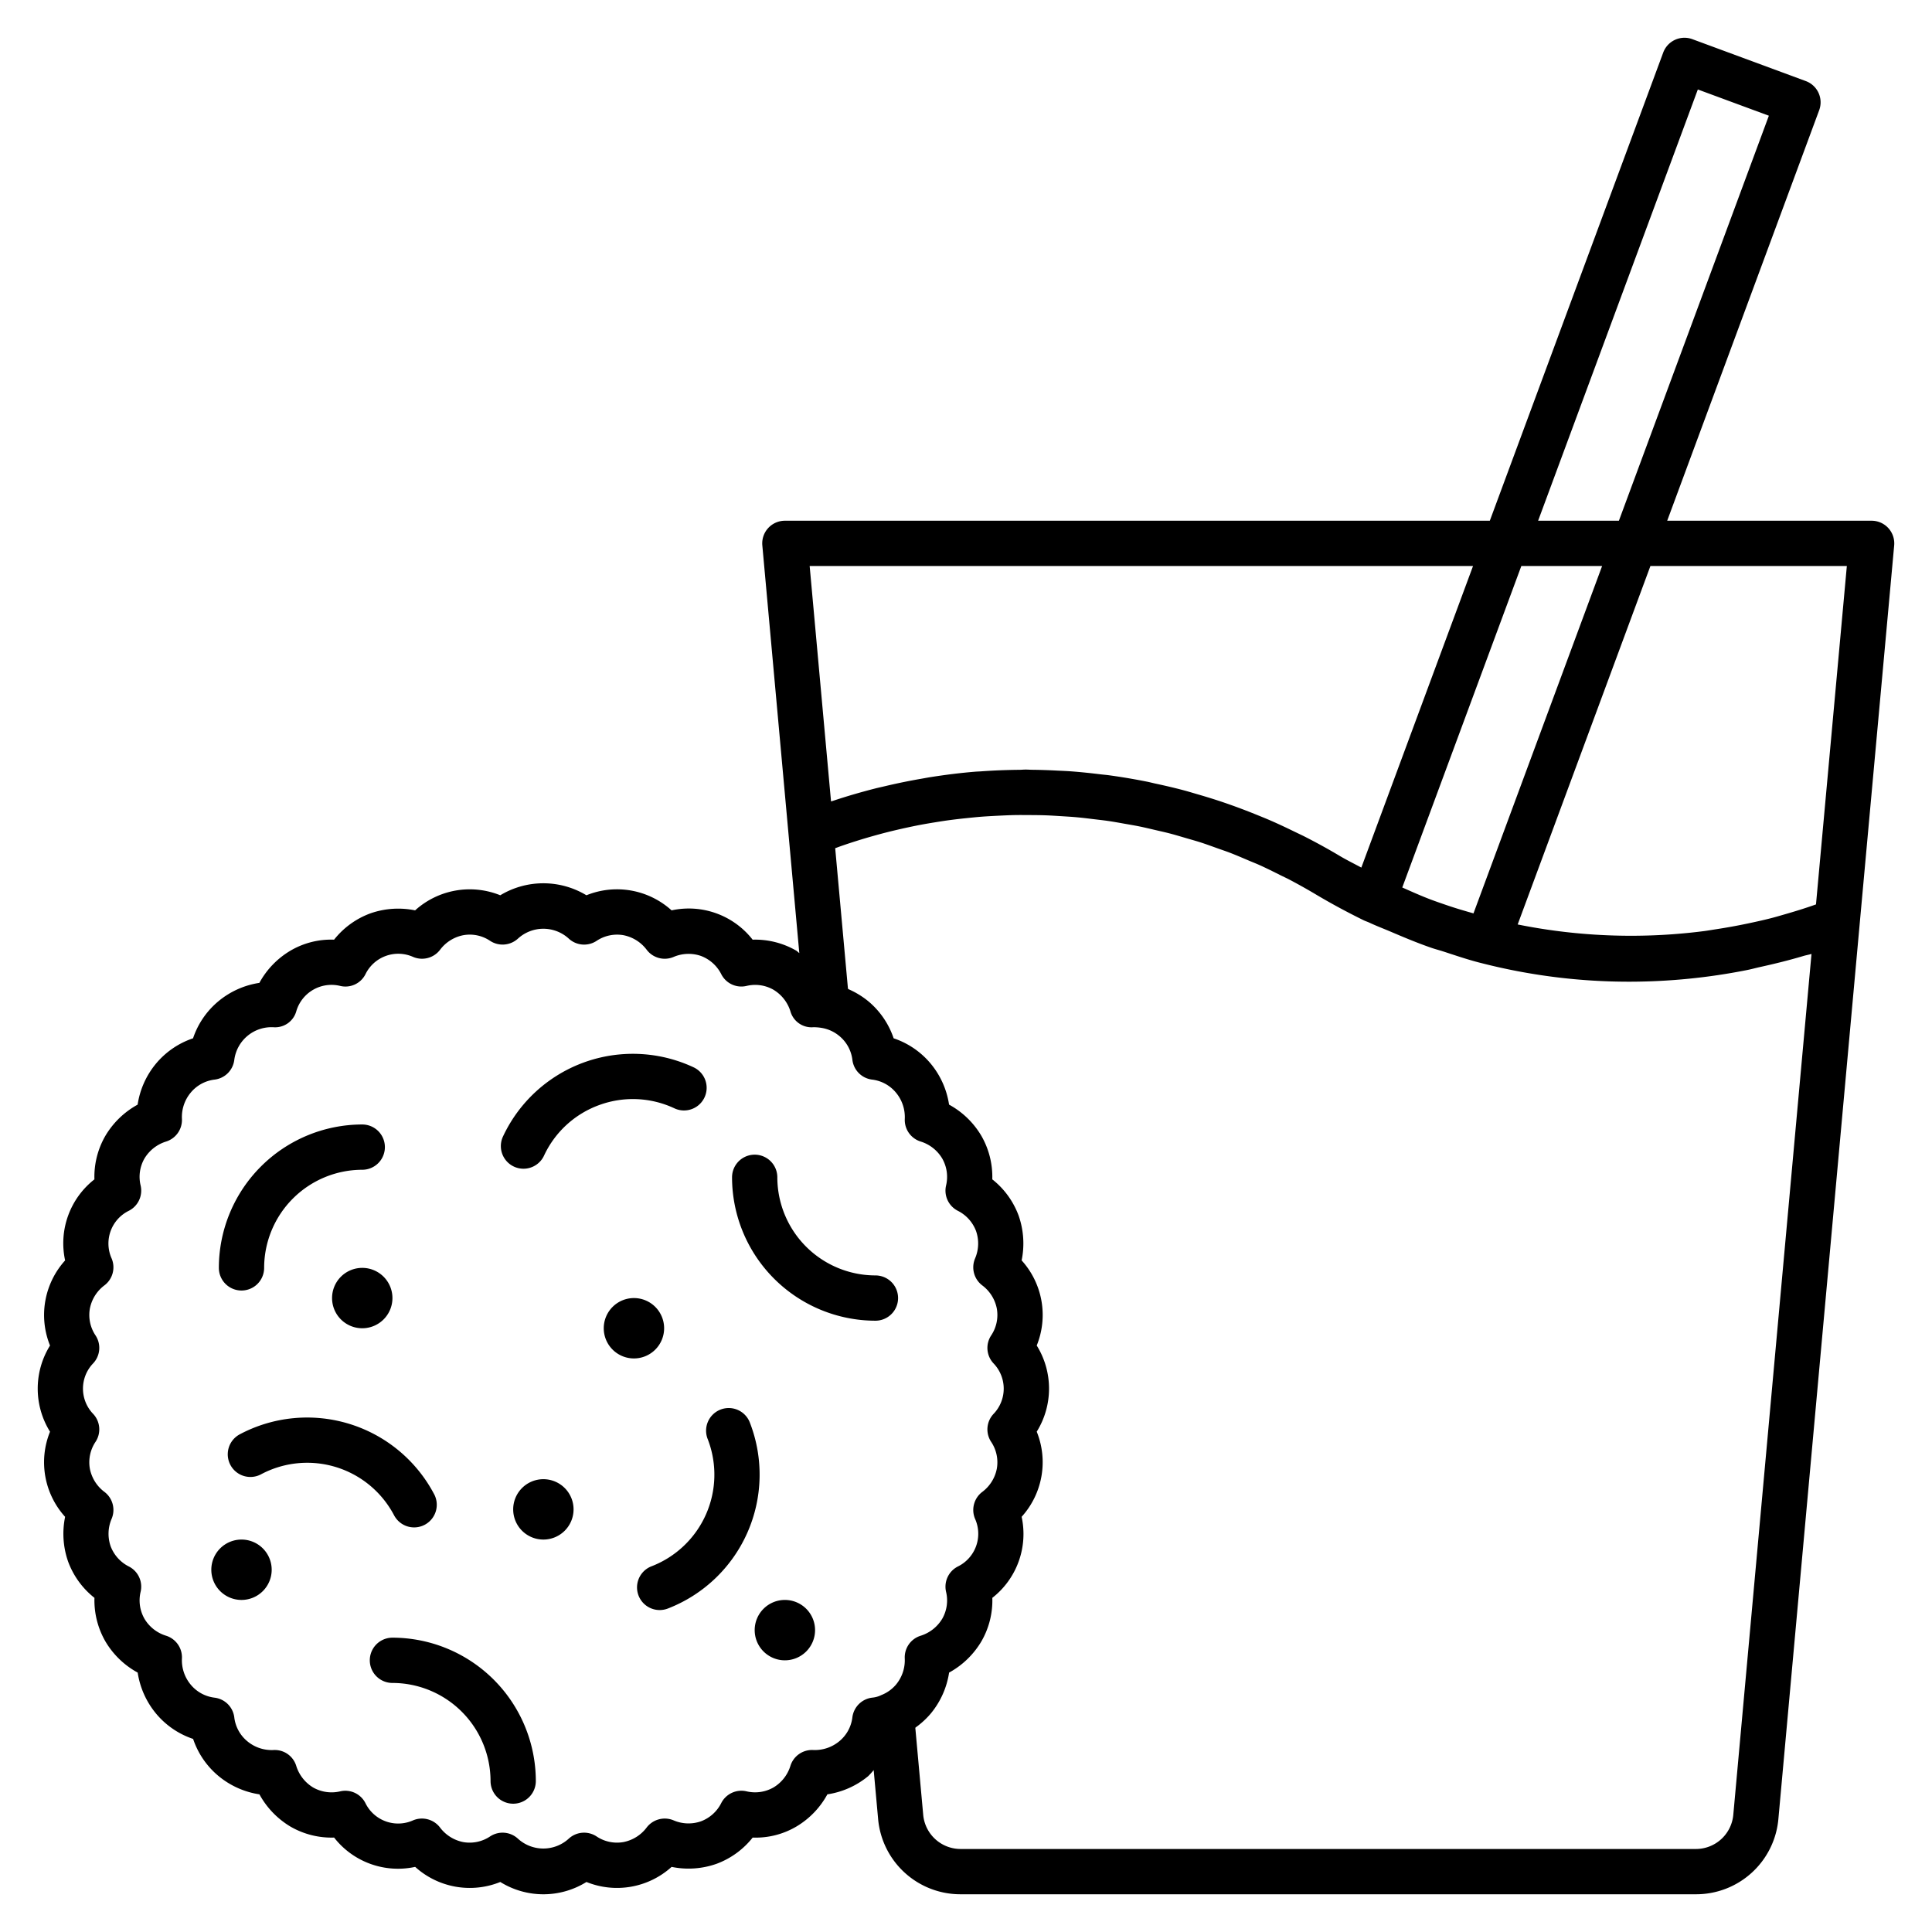
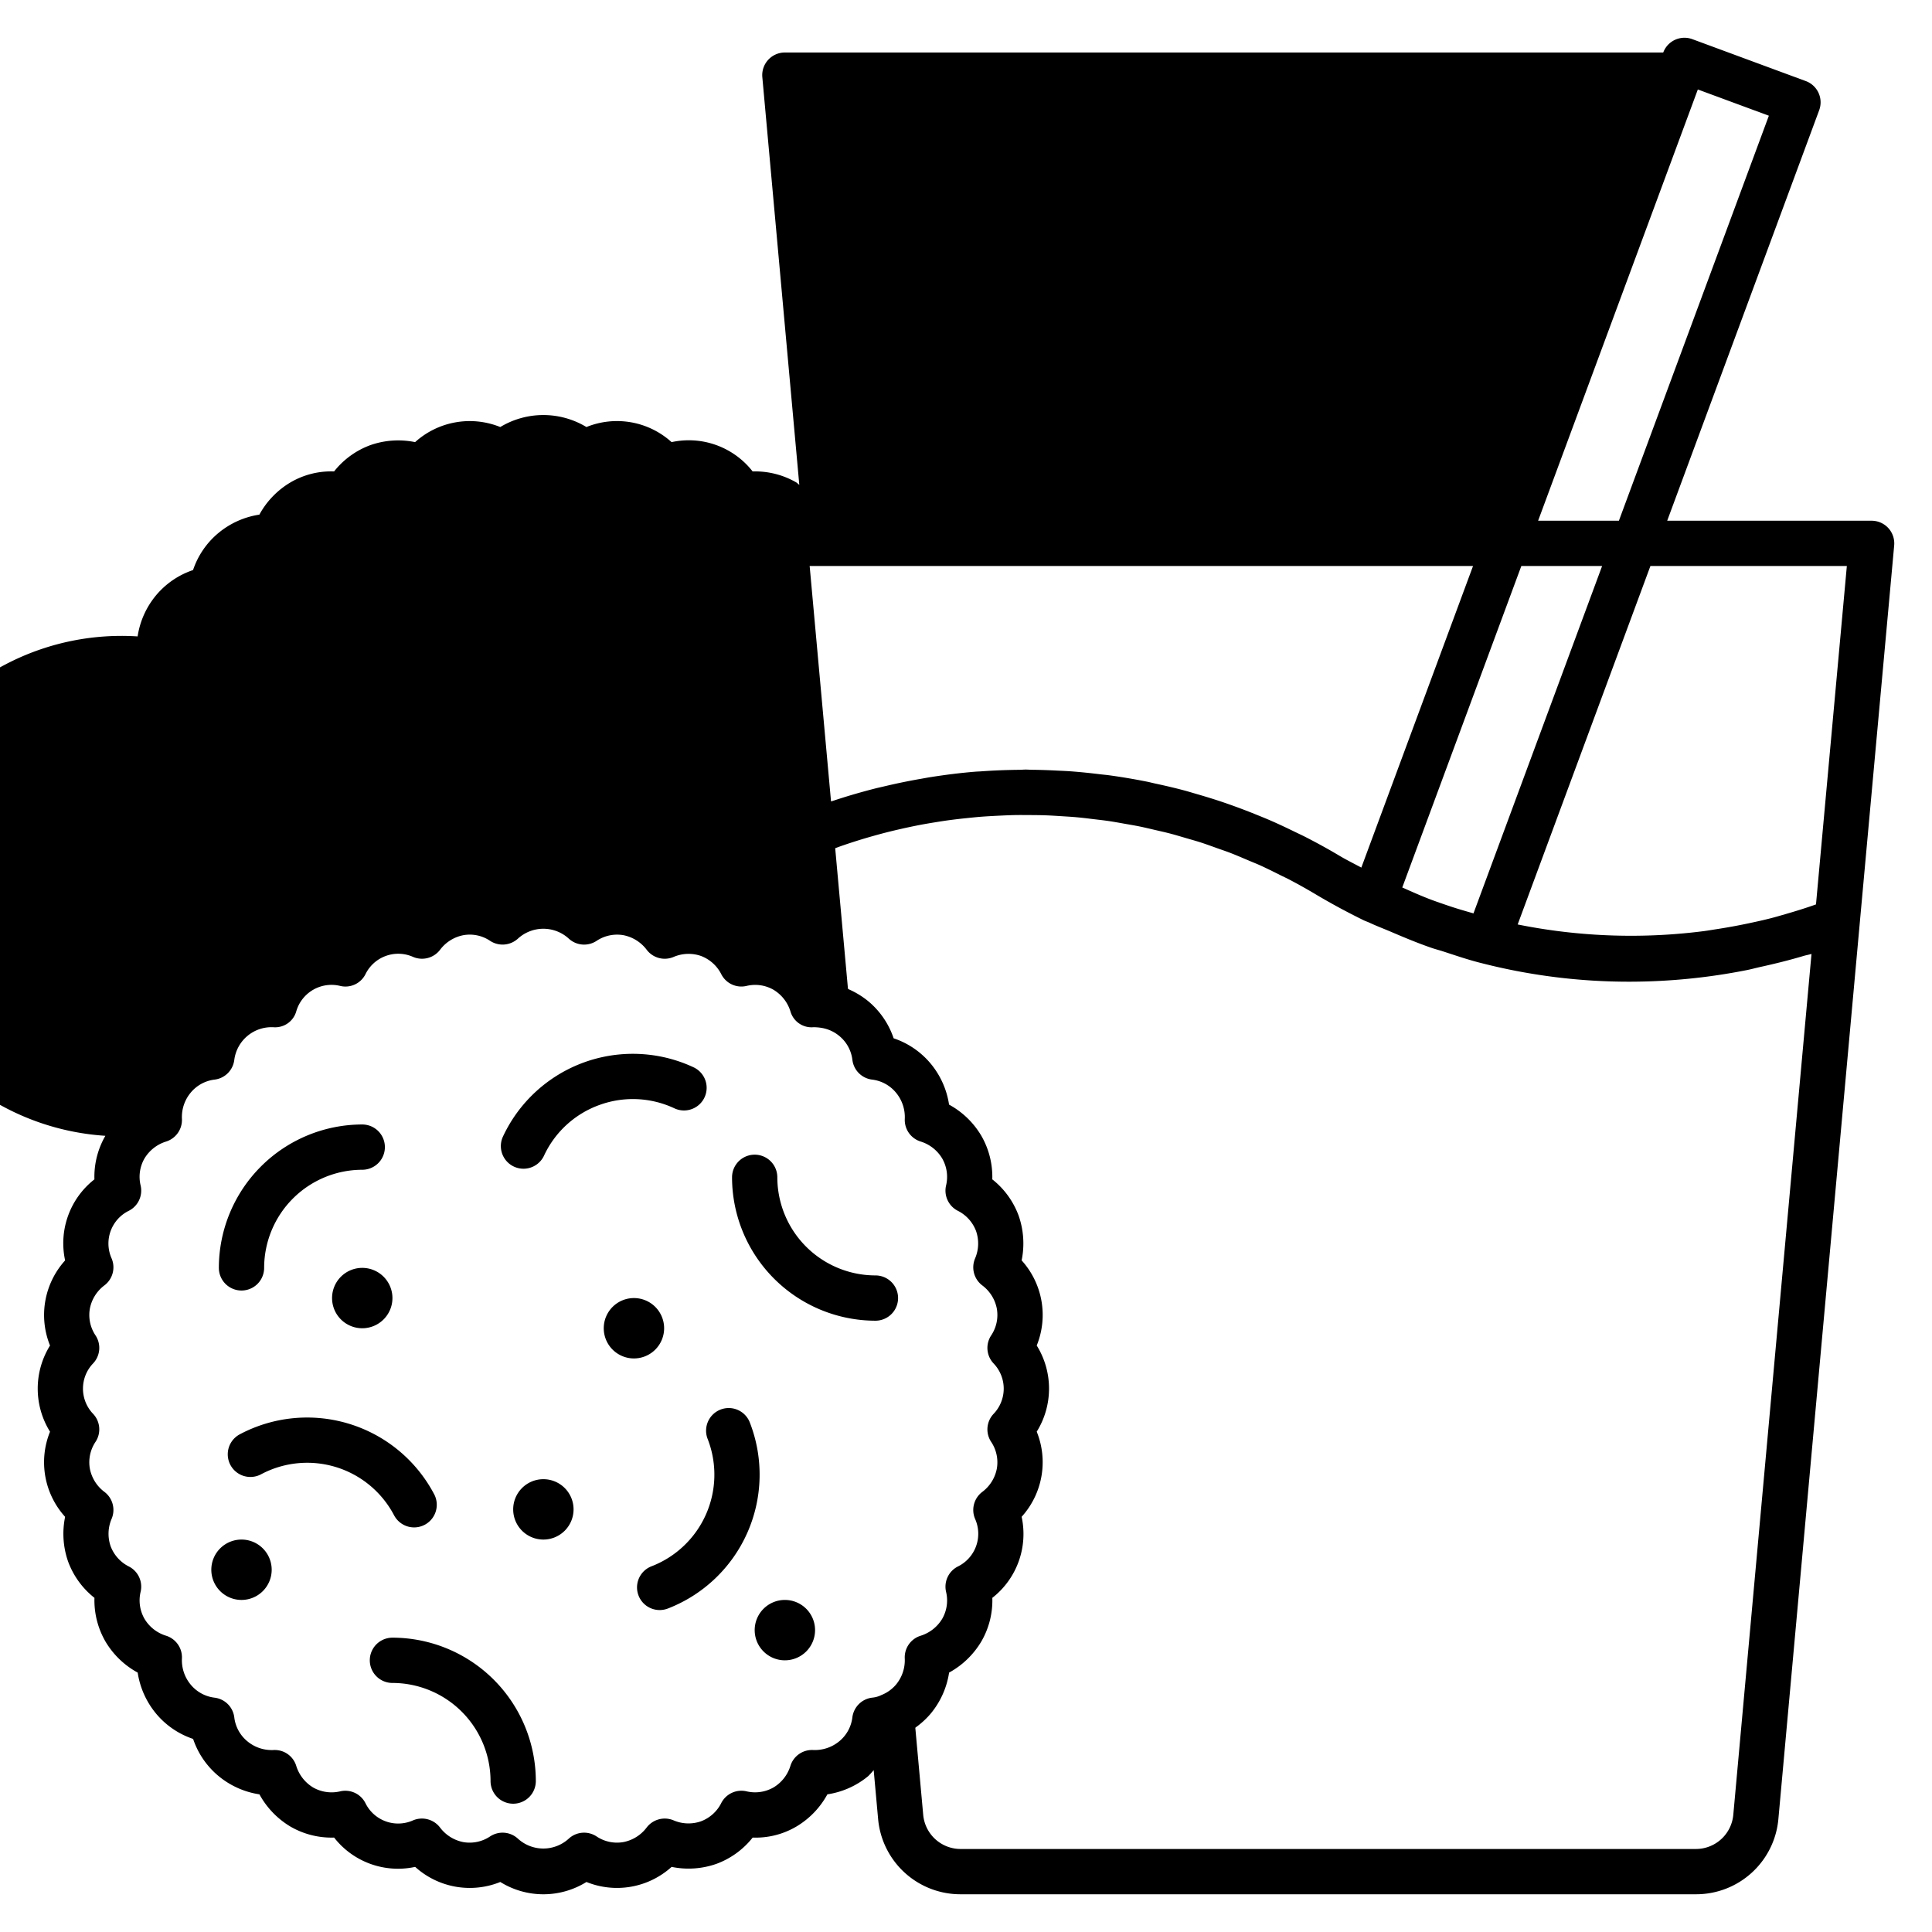
<svg xmlns="http://www.w3.org/2000/svg" viewBox="0 0 64 64">
  <g id="Icons">
-     <path d="M62.747,18.068A.75.75,0,0,0,62,17.25H55.228L60.263,3.65a.75.75,0,0,0-.443-.964L56.06,1.297a.751.751,0,0,0-.963.442L49.352,17.25H26a.75.75,0,0,0-.747.817l.87,9.59.355,3.915c-.037-.025-.065-.059-.103-.082a2.723,2.723,0,0,0-1.443-.362,2.683,2.683,0,0,0-2.685-.971,2.694,2.694,0,0,0-2.821-.5,2.762,2.762,0,0,0-2.854,0,2.698,2.698,0,0,0-2.821.5,2.785,2.785,0,0,0-1.48.099,2.733,2.733,0,0,0-1.204.872,2.656,2.656,0,0,0-1.454.369,2.794,2.794,0,0,0-1.021,1.062,2.768,2.768,0,0,0-1.351.604,2.718,2.718,0,0,0-.846,1.232,2.73,2.73,0,0,0-1.234.847,2.772,2.772,0,0,0-.602,1.351A2.811,2.811,0,0,0,3.491,37.625a2.707,2.707,0,0,0-.363,1.443,2.686,2.686,0,0,0-.971,2.685,2.696,2.696,0,0,0-.5,2.82,2.703,2.703,0,0,0,0,2.854,2.693,2.693,0,0,0,.5,2.82,2.785,2.785,0,0,0,.099,1.481,2.733,2.733,0,0,0,.873,1.203,2.725,2.725,0,0,0,.369,1.454,2.795,2.795,0,0,0,1.063,1.022,2.777,2.777,0,0,0,.603,1.351,2.72,2.72,0,0,0,1.233.846,2.721,2.721,0,0,0,.847,1.233,2.772,2.772,0,0,0,1.35.603A2.814,2.814,0,0,0,9.625,60.51a2.717,2.717,0,0,0,1.443.362,2.684,2.684,0,0,0,2.685.971,2.694,2.694,0,0,0,2.82.5,2.703,2.703,0,0,0,2.854,0,2.697,2.697,0,0,0,2.821-.5,2.789,2.789,0,0,0,1.481-.099,2.736,2.736,0,0,0,1.204-.872,2.65,2.65,0,0,0,1.454-.369,2.79,2.79,0,0,0,1.021-1.063,2.767,2.767,0,0,0,1.352-.603,2.67,2.67,0,0,0,.182-.2l.146,1.611a2.736,2.736,0,0,0,2.739,2.502H56.173a2.736,2.736,0,0,0,2.739-2.502l2.695-29.669 0-.001ZM61.179,18.75,60.157,29.96c-.078.027-.156.055-.235.081-.255.086-.512.164-.771.239-.154.044-.306.09-.461.13-.269.07-.541.129-.812.186q-.509.107-1.022.185c-.131.02-.262.043-.394.061q-.448.058-.898.094c-.05.004-.101.008-.151.012a18.989,18.989,0,0,1-5.138-.324L54.672,18.75ZM47.965,29.999c-.191-.065-.382-.13-.571-.201-.317-.12-.629-.26-.942-.399L50.396,18.75h2.676l-4.261,11.507C48.529,30.176,48.246,30.095,47.965,29.999ZM56.243,2.964l2.353.869L53.628,17.25H50.952ZM48.796,18.75l-3.7,9.99c-.237-.128-.48-.247-.711-.384-.368-.22-.743-.426-1.123-.621-.124-.064-.249-.121-.374-.182-.261-.127-.522-.251-.788-.367-.146-.064-.293-.123-.441-.183q-.377-.154-.76-.293c-.151-.055-.303-.108-.455-.159-.264-.088-.529-.169-.796-.246-.143-.041-.284-.085-.427-.123-.318-.085-.639-.159-.961-.228-.091-.02-.181-.044-.273-.062q-.624-.125-1.255-.211c-.095-.013-.191-.02-.287-.032-.325-.04-.65-.074-.976-.098-.143-.011-.287-.016-.431-.023-.282-.015-.564-.025-.847-.028-.072-.001-.143-.007-.215-.007-.067,0-.134.007-.201.008-.426.004-.851.02-1.276.051-.067.005-.135.006-.202.012-.487.04-.973.101-1.457.177-.111.017-.222.039-.333.058q-.593.103-1.181.242c-.108.026-.217.049-.325.076-.474.121-.944.257-1.41.413-.021.007-.042.011-.062.018L26.821,18.75ZM28.236,56.888a1.209,1.209,0,0,1-.433.793,1.27,1.27,0,0,1-.872.29.75.75,0,0,0-.749.53,1.267,1.267,0,0,1-.558.71,1.229,1.229,0,0,1-.895.129.749.749,0,0,0-.837.389,1.238,1.238,0,0,1-.668.603,1.252,1.252,0,0,1-.914-.032.754.754,0,0,0-.885.234,1.266,1.266,0,0,1-.773.487,1.217,1.217,0,0,1-.89-.187.75.75,0,0,0-.928.08,1.248,1.248,0,0,1-1.671,0,.75.75,0,0,0-.928-.08,1.219,1.219,0,0,1-.887.188,1.269,1.269,0,0,1-.776-.489.754.754,0,0,0-.885-.233,1.208,1.208,0,0,1-1.582-.57.746.746,0,0,0-.837-.389,1.239,1.239,0,0,1-.884-.122,1.276,1.276,0,0,1-.569-.717.743.743,0,0,0-.749-.53,1.263,1.263,0,0,1-.87-.288,1.212,1.212,0,0,1-.435-.795.749.749,0,0,0-.65-.651,1.213,1.213,0,0,1-.795-.434,1.263,1.263,0,0,1-.289-.871.751.751,0,0,0-.53-.749,1.263,1.263,0,0,1-.71-.558,1.226,1.226,0,0,1-.129-.895.749.749,0,0,0-.389-.839,1.24,1.24,0,0,1-.603-.668,1.256,1.256,0,0,1,.032-.912.751.751,0,0,0-.233-.887,1.26,1.26,0,0,1-.488-.772,1.219,1.219,0,0,1,.188-.891.749.749,0,0,0-.081-.927,1.207,1.207,0,0,1,0-1.67.749.749,0,0,0,.081-.927,1.216,1.216,0,0,1-.188-.889,1.259,1.259,0,0,1,.488-.774.751.751,0,0,0,.233-.887,1.208,1.208,0,0,1,.571-1.58.749.749,0,0,0,.389-.839,1.22,1.22,0,0,1,.123-.884,1.271,1.271,0,0,1,.716-.568.751.751,0,0,0,.53-.749,1.263,1.263,0,0,1,.288-.87,1.214,1.214,0,0,1,.796-.435.749.749,0,0,0,.65-.651,1.243,1.243,0,0,1,1.305-1.083.727.727,0,0,0,.749-.53A1.215,1.215,0,0,1,11.27,32.66a.742.742,0,0,0,.837-.389,1.209,1.209,0,0,1,1.582-.57.752.752,0,0,0,.885-.233,1.264,1.264,0,0,1,.773-.488,1.205,1.205,0,0,1,.889.187.753.753,0,0,0,.928-.08,1.248,1.248,0,0,1,1.671,0,.75.75,0,0,0,.928.08,1.224,1.224,0,0,1,.887-.188,1.27,1.27,0,0,1,.776.488.749.749,0,0,0,.885.234,1.262,1.262,0,0,1,.901-.037,1.247,1.247,0,0,1,.681.607.745.745,0,0,0,.837.389,1.223,1.223,0,0,1,.884.122,1.276,1.276,0,0,1,.569.717.727.727,0,0,0,.765.529,1.619,1.619,0,0,1,.306.029,1.227,1.227,0,0,1,.548.26,1.212,1.212,0,0,1,.435.795.749.749,0,0,0,.65.651,1.213,1.213,0,0,1,.795.434,1.268,1.268,0,0,1,.29.872.749.749,0,0,0,.53.747,1.268,1.268,0,0,1,.709.559,1.226,1.226,0,0,1,.129.895.749.749,0,0,0,.389.839,1.24,1.24,0,0,1,.603.668,1.256,1.256,0,0,1-.032.912.751.751,0,0,0,.233.887,1.26,1.26,0,0,1,.488.772,1.219,1.219,0,0,1-.188.891.749.749,0,0,0,.081.927,1.207,1.207,0,0,1,0,1.67.749.749,0,0,0-.081.927,1.216,1.216,0,0,1,.188.889,1.259,1.259,0,0,1-.488.774.751.751,0,0,0-.233.887,1.208,1.208,0,0,1-.571,1.58.749.749,0,0,0-.389.839,1.22,1.22,0,0,1-.123.884,1.276,1.276,0,0,1-.716.569.749.749,0,0,0-.53.747,1.264,1.264,0,0,1-.285.867,1.218,1.218,0,0,1-.49.352.845.845,0,0,1-.296.085A.751.751,0,0,0,28.236,56.888ZM57.418,60.113A1.244,1.244,0,0,1,56.173,61.25H31.827A1.244,1.244,0,0,1,30.582,60.113l-.261-2.877c.007-.005.012-.013.019-.018a2.74,2.74,0,0,0,.498-.461,2.778,2.778,0,0,0,.602-1.35,2.816,2.816,0,0,0,1.069-1.033,2.707,2.707,0,0,0,.363-1.443,2.686,2.686,0,0,0,.971-2.685,2.696,2.696,0,0,0,.5-2.82,2.703,2.703,0,0,0,0-2.854,2.693,2.693,0,0,0-.5-2.82,2.785,2.785,0,0,0-.099-1.481,2.733,2.733,0,0,0-.873-1.203,2.725,2.725,0,0,0-.369-1.454,2.795,2.795,0,0,0-1.063-1.022,2.773,2.773,0,0,0-.603-1.351,2.72,2.72,0,0,0-1.233-.846,2.731,2.731,0,0,0-.85-1.236,2.796,2.796,0,0,0-.63-.384c-.012-.005-.021-.015-.033-.02l-.423-4.657c.082-.03.164-.061.246-.089q.247-.085.496-.163.255-.08.512-.152.251-.071.504-.135c.172-.043.345-.083.518-.122.169-.037.339-.073.509-.106.174-.033.348-.063.523-.091.171-.028.342-.055.514-.077.175-.023.35-.043.526-.061.173-.018.345-.036.518-.049.175-.013.351-.022.526-.031.173-.008.346-.017.52-.021.177-.004.353-.002.53-.001.172.001.343.002.515.008.178.006.356.018.534.029.17.011.34.02.51.036.18.016.358.038.537.06.167.02.335.038.501.062.181.026.36.059.54.091.164.029.328.056.492.089.183.037.365.082.548.124.157.037.315.071.471.112.187.049.373.106.559.16.15.044.301.085.45.133.192.062.382.132.572.2.14.05.281.096.419.15.205.079.407.167.61.253.121.052.244.099.364.153.232.105.461.22.689.334.087.044.177.084.264.129q.472.247.932.522c.501.297,1.023.578,1.555.839.066.032.134.053.2.084.224.105.455.192.683.289.449.192.898.38,1.354.538.127.044.257.077.385.118.429.139.857.287,1.288.393A19.669,19.669,0,0,0,54,32.52a20.017,20.017,0,0,0,3.854-.382c.156-.03.308-.073.463-.107.479-.106.956-.223,1.427-.364.087-.026.177-.04.264-.067ZM7.25,42A4.755,4.755,0,0,1,12,37.25a.75.75,0,0,1,0,1.5A3.254,3.254,0,0,0,8.75,42a.75.75,0,0,1-1.5,0ZM29,43.75A4.755,4.755,0,0,1,24.25,39a.75.75,0,0,1,1.5,0A3.254,3.254,0,0,0,29,42.25a.75.75,0,0,1,0,1.5ZM13.044,50.177a3.25,3.25,0,0,0-4.396-1.339.75.75,0,0,1-.706-1.324,4.755,4.755,0,0,1,6.426,1.958.75.75,0,1,1-1.323.705Zm6.812-13.573a3.23,3.23,0,0,0-1.835,1.679.75.75,0,0,1-1.359-.635,4.749,4.749,0,0,1,6.314-2.292.75.75,0,0,1-.635,1.359A3.237,3.237,0,0,0,19.856,36.604ZM17.75,59a.75.75,0,0,1-1.5,0A3.254,3.254,0,0,0,13,55.75a.75.75,0,0,1,0-1.5A4.755,4.755,0,0,1,17.75,59Zm4.372-5.715a.75.75,0,0,1-.539-1.4,3.254,3.254,0,0,0,1.866-4.2.75.75,0,1,1,1.399-.539A4.756,4.756,0,0,1,22.122,53.285ZM27,54a1,1,0,1,1-1-1A1,1,0,0,1,27,54ZM13,43a1,1,0,1,1-1-1A1,1,0,0,1,13,43Zm6,7a1,1,0,1,1-1-1A1,1,0,0,1,19,50Zm2-5a1,1,0,1,1,1-1A1,1,0,0,1,21,45ZM9,52a1,1,0,1,1-1-1A1,1,0,0,1,9,52Z" />
+     <path d="M62.747,18.068A.75.75,0,0,0,62,17.25H55.228L60.263,3.65a.75.75,0,0,0-.443-.964L56.06,1.297a.751.751,0,0,0-.963.442H26a.75.75,0,0,0-.747.817l.87,9.59.355,3.915c-.037-.025-.065-.059-.103-.082a2.723,2.723,0,0,0-1.443-.362,2.683,2.683,0,0,0-2.685-.971,2.694,2.694,0,0,0-2.821-.5,2.762,2.762,0,0,0-2.854,0,2.698,2.698,0,0,0-2.821.5,2.785,2.785,0,0,0-1.48.099,2.733,2.733,0,0,0-1.204.872,2.656,2.656,0,0,0-1.454.369,2.794,2.794,0,0,0-1.021,1.062,2.768,2.768,0,0,0-1.351.604,2.718,2.718,0,0,0-.846,1.232,2.73,2.73,0,0,0-1.234.847,2.772,2.772,0,0,0-.602,1.351A2.811,2.811,0,0,0,3.491,37.625a2.707,2.707,0,0,0-.363,1.443,2.686,2.686,0,0,0-.971,2.685,2.696,2.696,0,0,0-.5,2.82,2.703,2.703,0,0,0,0,2.854,2.693,2.693,0,0,0,.5,2.82,2.785,2.785,0,0,0,.099,1.481,2.733,2.733,0,0,0,.873,1.203,2.725,2.725,0,0,0,.369,1.454,2.795,2.795,0,0,0,1.063,1.022,2.777,2.777,0,0,0,.603,1.351,2.72,2.72,0,0,0,1.233.846,2.721,2.721,0,0,0,.847,1.233,2.772,2.772,0,0,0,1.35.603A2.814,2.814,0,0,0,9.625,60.51a2.717,2.717,0,0,0,1.443.362,2.684,2.684,0,0,0,2.685.971,2.694,2.694,0,0,0,2.82.5,2.703,2.703,0,0,0,2.854,0,2.697,2.697,0,0,0,2.821-.5,2.789,2.789,0,0,0,1.481-.099,2.736,2.736,0,0,0,1.204-.872,2.65,2.65,0,0,0,1.454-.369,2.79,2.79,0,0,0,1.021-1.063,2.767,2.767,0,0,0,1.352-.603,2.67,2.67,0,0,0,.182-.2l.146,1.611a2.736,2.736,0,0,0,2.739,2.502H56.173a2.736,2.736,0,0,0,2.739-2.502l2.695-29.669 0-.001ZM61.179,18.75,60.157,29.96c-.078.027-.156.055-.235.081-.255.086-.512.164-.771.239-.154.044-.306.09-.461.13-.269.07-.541.129-.812.186q-.509.107-1.022.185c-.131.02-.262.043-.394.061q-.448.058-.898.094c-.05.004-.101.008-.151.012a18.989,18.989,0,0,1-5.138-.324L54.672,18.75ZM47.965,29.999c-.191-.065-.382-.13-.571-.201-.317-.12-.629-.26-.942-.399L50.396,18.75h2.676l-4.261,11.507C48.529,30.176,48.246,30.095,47.965,29.999ZM56.243,2.964l2.353.869L53.628,17.25H50.952ZM48.796,18.75l-3.7,9.99c-.237-.128-.48-.247-.711-.384-.368-.22-.743-.426-1.123-.621-.124-.064-.249-.121-.374-.182-.261-.127-.522-.251-.788-.367-.146-.064-.293-.123-.441-.183q-.377-.154-.76-.293c-.151-.055-.303-.108-.455-.159-.264-.088-.529-.169-.796-.246-.143-.041-.284-.085-.427-.123-.318-.085-.639-.159-.961-.228-.091-.02-.181-.044-.273-.062q-.624-.125-1.255-.211c-.095-.013-.191-.02-.287-.032-.325-.04-.65-.074-.976-.098-.143-.011-.287-.016-.431-.023-.282-.015-.564-.025-.847-.028-.072-.001-.143-.007-.215-.007-.067,0-.134.007-.201.008-.426.004-.851.02-1.276.051-.067.005-.135.006-.202.012-.487.04-.973.101-1.457.177-.111.017-.222.039-.333.058q-.593.103-1.181.242c-.108.026-.217.049-.325.076-.474.121-.944.257-1.41.413-.021.007-.042.011-.062.018L26.821,18.75ZM28.236,56.888a1.209,1.209,0,0,1-.433.793,1.27,1.27,0,0,1-.872.29.75.75,0,0,0-.749.53,1.267,1.267,0,0,1-.558.71,1.229,1.229,0,0,1-.895.129.749.749,0,0,0-.837.389,1.238,1.238,0,0,1-.668.603,1.252,1.252,0,0,1-.914-.032.754.754,0,0,0-.885.234,1.266,1.266,0,0,1-.773.487,1.217,1.217,0,0,1-.89-.187.75.75,0,0,0-.928.08,1.248,1.248,0,0,1-1.671,0,.75.75,0,0,0-.928-.08,1.219,1.219,0,0,1-.887.188,1.269,1.269,0,0,1-.776-.489.754.754,0,0,0-.885-.233,1.208,1.208,0,0,1-1.582-.57.746.746,0,0,0-.837-.389,1.239,1.239,0,0,1-.884-.122,1.276,1.276,0,0,1-.569-.717.743.743,0,0,0-.749-.53,1.263,1.263,0,0,1-.87-.288,1.212,1.212,0,0,1-.435-.795.749.749,0,0,0-.65-.651,1.213,1.213,0,0,1-.795-.434,1.263,1.263,0,0,1-.289-.871.751.751,0,0,0-.53-.749,1.263,1.263,0,0,1-.71-.558,1.226,1.226,0,0,1-.129-.895.749.749,0,0,0-.389-.839,1.24,1.24,0,0,1-.603-.668,1.256,1.256,0,0,1,.032-.912.751.751,0,0,0-.233-.887,1.26,1.26,0,0,1-.488-.772,1.219,1.219,0,0,1,.188-.891.749.749,0,0,0-.081-.927,1.207,1.207,0,0,1,0-1.67.749.749,0,0,0,.081-.927,1.216,1.216,0,0,1-.188-.889,1.259,1.259,0,0,1,.488-.774.751.751,0,0,0,.233-.887,1.208,1.208,0,0,1,.571-1.58.749.749,0,0,0,.389-.839,1.22,1.22,0,0,1,.123-.884,1.271,1.271,0,0,1,.716-.568.751.751,0,0,0,.53-.749,1.263,1.263,0,0,1,.288-.87,1.214,1.214,0,0,1,.796-.435.749.749,0,0,0,.65-.651,1.243,1.243,0,0,1,1.305-1.083.727.727,0,0,0,.749-.53A1.215,1.215,0,0,1,11.27,32.66a.742.742,0,0,0,.837-.389,1.209,1.209,0,0,1,1.582-.57.752.752,0,0,0,.885-.233,1.264,1.264,0,0,1,.773-.488,1.205,1.205,0,0,1,.889.187.753.753,0,0,0,.928-.08,1.248,1.248,0,0,1,1.671,0,.75.75,0,0,0,.928.08,1.224,1.224,0,0,1,.887-.188,1.27,1.27,0,0,1,.776.488.749.749,0,0,0,.885.234,1.262,1.262,0,0,1,.901-.037,1.247,1.247,0,0,1,.681.607.745.745,0,0,0,.837.389,1.223,1.223,0,0,1,.884.122,1.276,1.276,0,0,1,.569.717.727.727,0,0,0,.765.529,1.619,1.619,0,0,1,.306.029,1.227,1.227,0,0,1,.548.26,1.212,1.212,0,0,1,.435.795.749.749,0,0,0,.65.651,1.213,1.213,0,0,1,.795.434,1.268,1.268,0,0,1,.29.872.749.749,0,0,0,.53.747,1.268,1.268,0,0,1,.709.559,1.226,1.226,0,0,1,.129.895.749.749,0,0,0,.389.839,1.24,1.24,0,0,1,.603.668,1.256,1.256,0,0,1-.032.912.751.751,0,0,0,.233.887,1.26,1.26,0,0,1,.488.772,1.219,1.219,0,0,1-.188.891.749.749,0,0,0,.081.927,1.207,1.207,0,0,1,0,1.67.749.749,0,0,0-.081.927,1.216,1.216,0,0,1,.188.889,1.259,1.259,0,0,1-.488.774.751.751,0,0,0-.233.887,1.208,1.208,0,0,1-.571,1.58.749.749,0,0,0-.389.839,1.22,1.22,0,0,1-.123.884,1.276,1.276,0,0,1-.716.569.749.749,0,0,0-.53.747,1.264,1.264,0,0,1-.285.867,1.218,1.218,0,0,1-.49.352.845.845,0,0,1-.296.085A.751.751,0,0,0,28.236,56.888ZM57.418,60.113A1.244,1.244,0,0,1,56.173,61.25H31.827A1.244,1.244,0,0,1,30.582,60.113l-.261-2.877c.007-.005.012-.013.019-.018a2.74,2.74,0,0,0,.498-.461,2.778,2.778,0,0,0,.602-1.35,2.816,2.816,0,0,0,1.069-1.033,2.707,2.707,0,0,0,.363-1.443,2.686,2.686,0,0,0,.971-2.685,2.696,2.696,0,0,0,.5-2.82,2.703,2.703,0,0,0,0-2.854,2.693,2.693,0,0,0-.5-2.82,2.785,2.785,0,0,0-.099-1.481,2.733,2.733,0,0,0-.873-1.203,2.725,2.725,0,0,0-.369-1.454,2.795,2.795,0,0,0-1.063-1.022,2.773,2.773,0,0,0-.603-1.351,2.72,2.72,0,0,0-1.233-.846,2.731,2.731,0,0,0-.85-1.236,2.796,2.796,0,0,0-.63-.384c-.012-.005-.021-.015-.033-.02l-.423-4.657c.082-.03.164-.061.246-.089q.247-.085.496-.163.255-.08.512-.152.251-.071.504-.135c.172-.043.345-.083.518-.122.169-.037.339-.073.509-.106.174-.033.348-.063.523-.091.171-.028.342-.055.514-.077.175-.023.35-.043.526-.061.173-.018.345-.036.518-.049.175-.013.351-.022.526-.031.173-.008.346-.017.52-.021.177-.004.353-.002.53-.001.172.001.343.002.515.008.178.006.356.018.534.029.17.011.34.02.51.036.18.016.358.038.537.06.167.02.335.038.501.062.181.026.36.059.54.091.164.029.328.056.492.089.183.037.365.082.548.124.157.037.315.071.471.112.187.049.373.106.559.16.15.044.301.085.45.133.192.062.382.132.572.2.14.05.281.096.419.15.205.079.407.167.61.253.121.052.244.099.364.153.232.105.461.22.689.334.087.044.177.084.264.129q.472.247.932.522c.501.297,1.023.578,1.555.839.066.032.134.053.2.084.224.105.455.192.683.289.449.192.898.38,1.354.538.127.044.257.077.385.118.429.139.857.287,1.288.393A19.669,19.669,0,0,0,54,32.52a20.017,20.017,0,0,0,3.854-.382c.156-.03.308-.073.463-.107.479-.106.956-.223,1.427-.364.087-.026.177-.04.264-.067ZM7.25,42A4.755,4.755,0,0,1,12,37.25a.75.75,0,0,1,0,1.5A3.254,3.254,0,0,0,8.75,42a.75.75,0,0,1-1.5,0ZM29,43.75A4.755,4.755,0,0,1,24.25,39a.75.75,0,0,1,1.5,0A3.254,3.254,0,0,0,29,42.25a.75.75,0,0,1,0,1.5ZM13.044,50.177a3.25,3.25,0,0,0-4.396-1.339.75.75,0,0,1-.706-1.324,4.755,4.755,0,0,1,6.426,1.958.75.75,0,1,1-1.323.705Zm6.812-13.573a3.23,3.23,0,0,0-1.835,1.679.75.75,0,0,1-1.359-.635,4.749,4.749,0,0,1,6.314-2.292.75.75,0,0,1-.635,1.359A3.237,3.237,0,0,0,19.856,36.604ZM17.75,59a.75.75,0,0,1-1.5,0A3.254,3.254,0,0,0,13,55.75a.75.75,0,0,1,0-1.5A4.755,4.755,0,0,1,17.75,59Zm4.372-5.715a.75.75,0,0,1-.539-1.4,3.254,3.254,0,0,0,1.866-4.2.75.75,0,1,1,1.399-.539A4.756,4.756,0,0,1,22.122,53.285ZM27,54a1,1,0,1,1-1-1A1,1,0,0,1,27,54ZM13,43a1,1,0,1,1-1-1A1,1,0,0,1,13,43Zm6,7a1,1,0,1,1-1-1A1,1,0,0,1,19,50Zm2-5a1,1,0,1,1,1-1A1,1,0,0,1,21,45ZM9,52a1,1,0,1,1-1-1A1,1,0,0,1,9,52Z" />
  </g>
</svg>